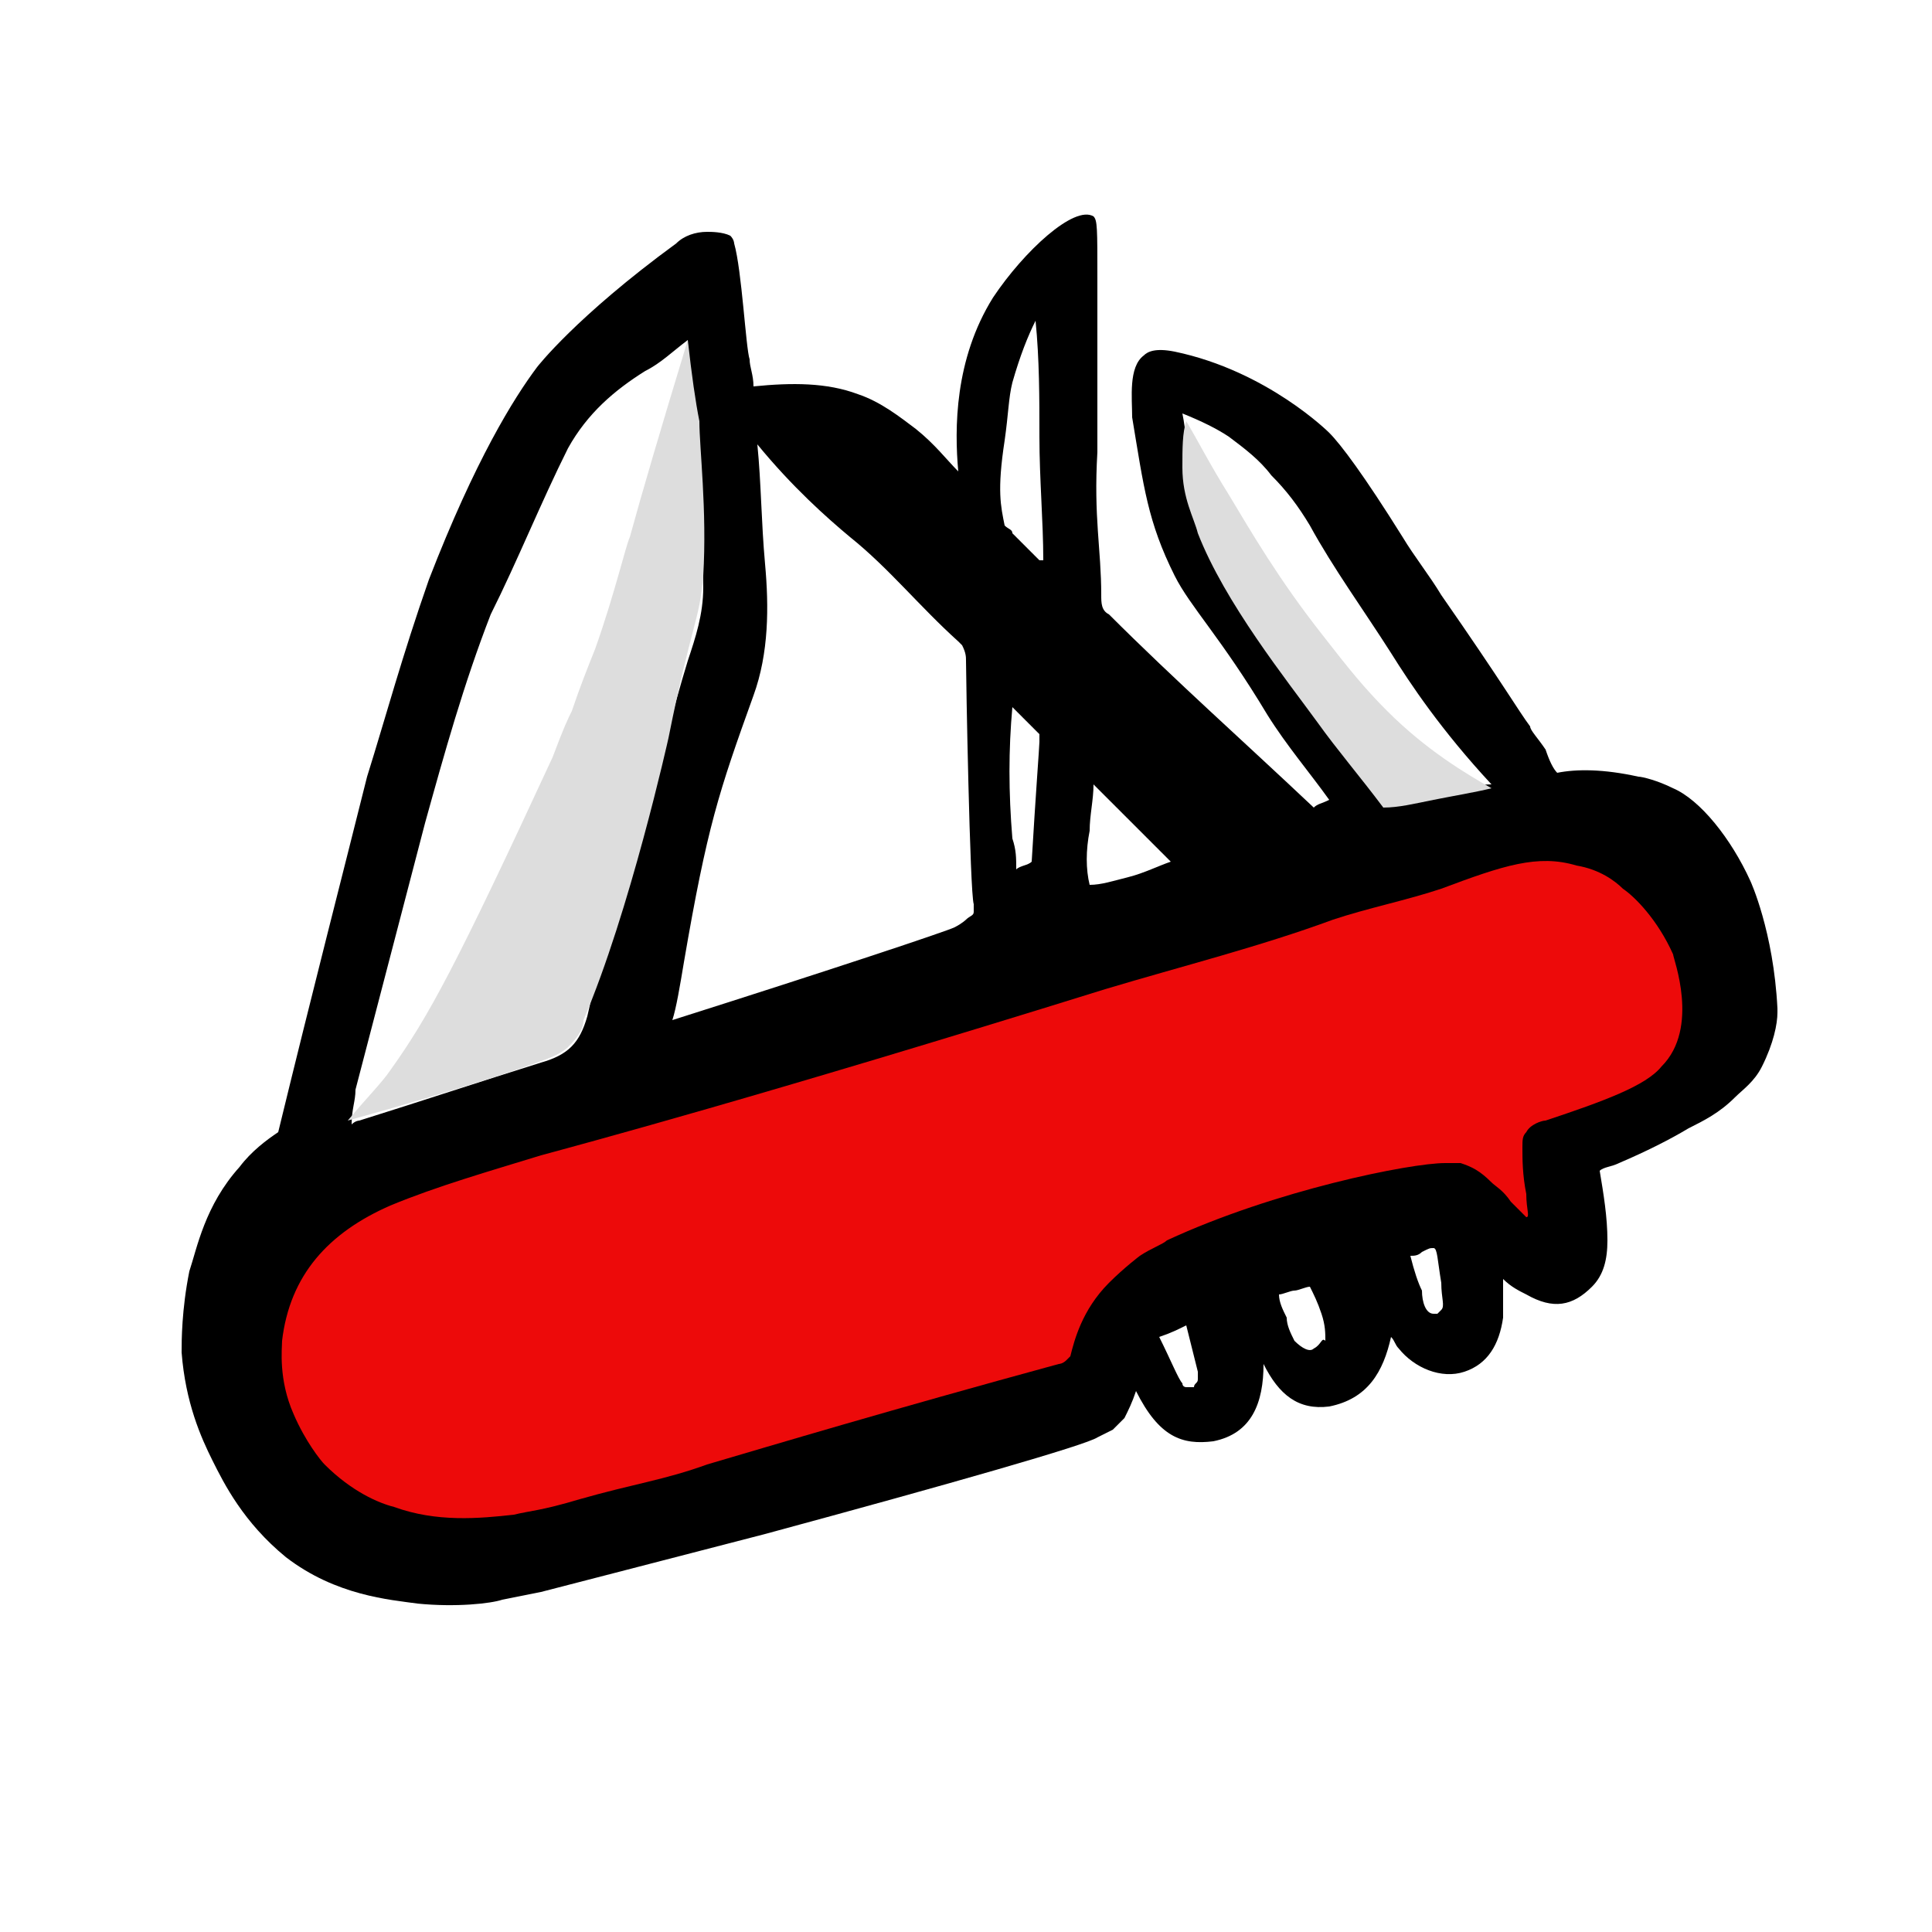
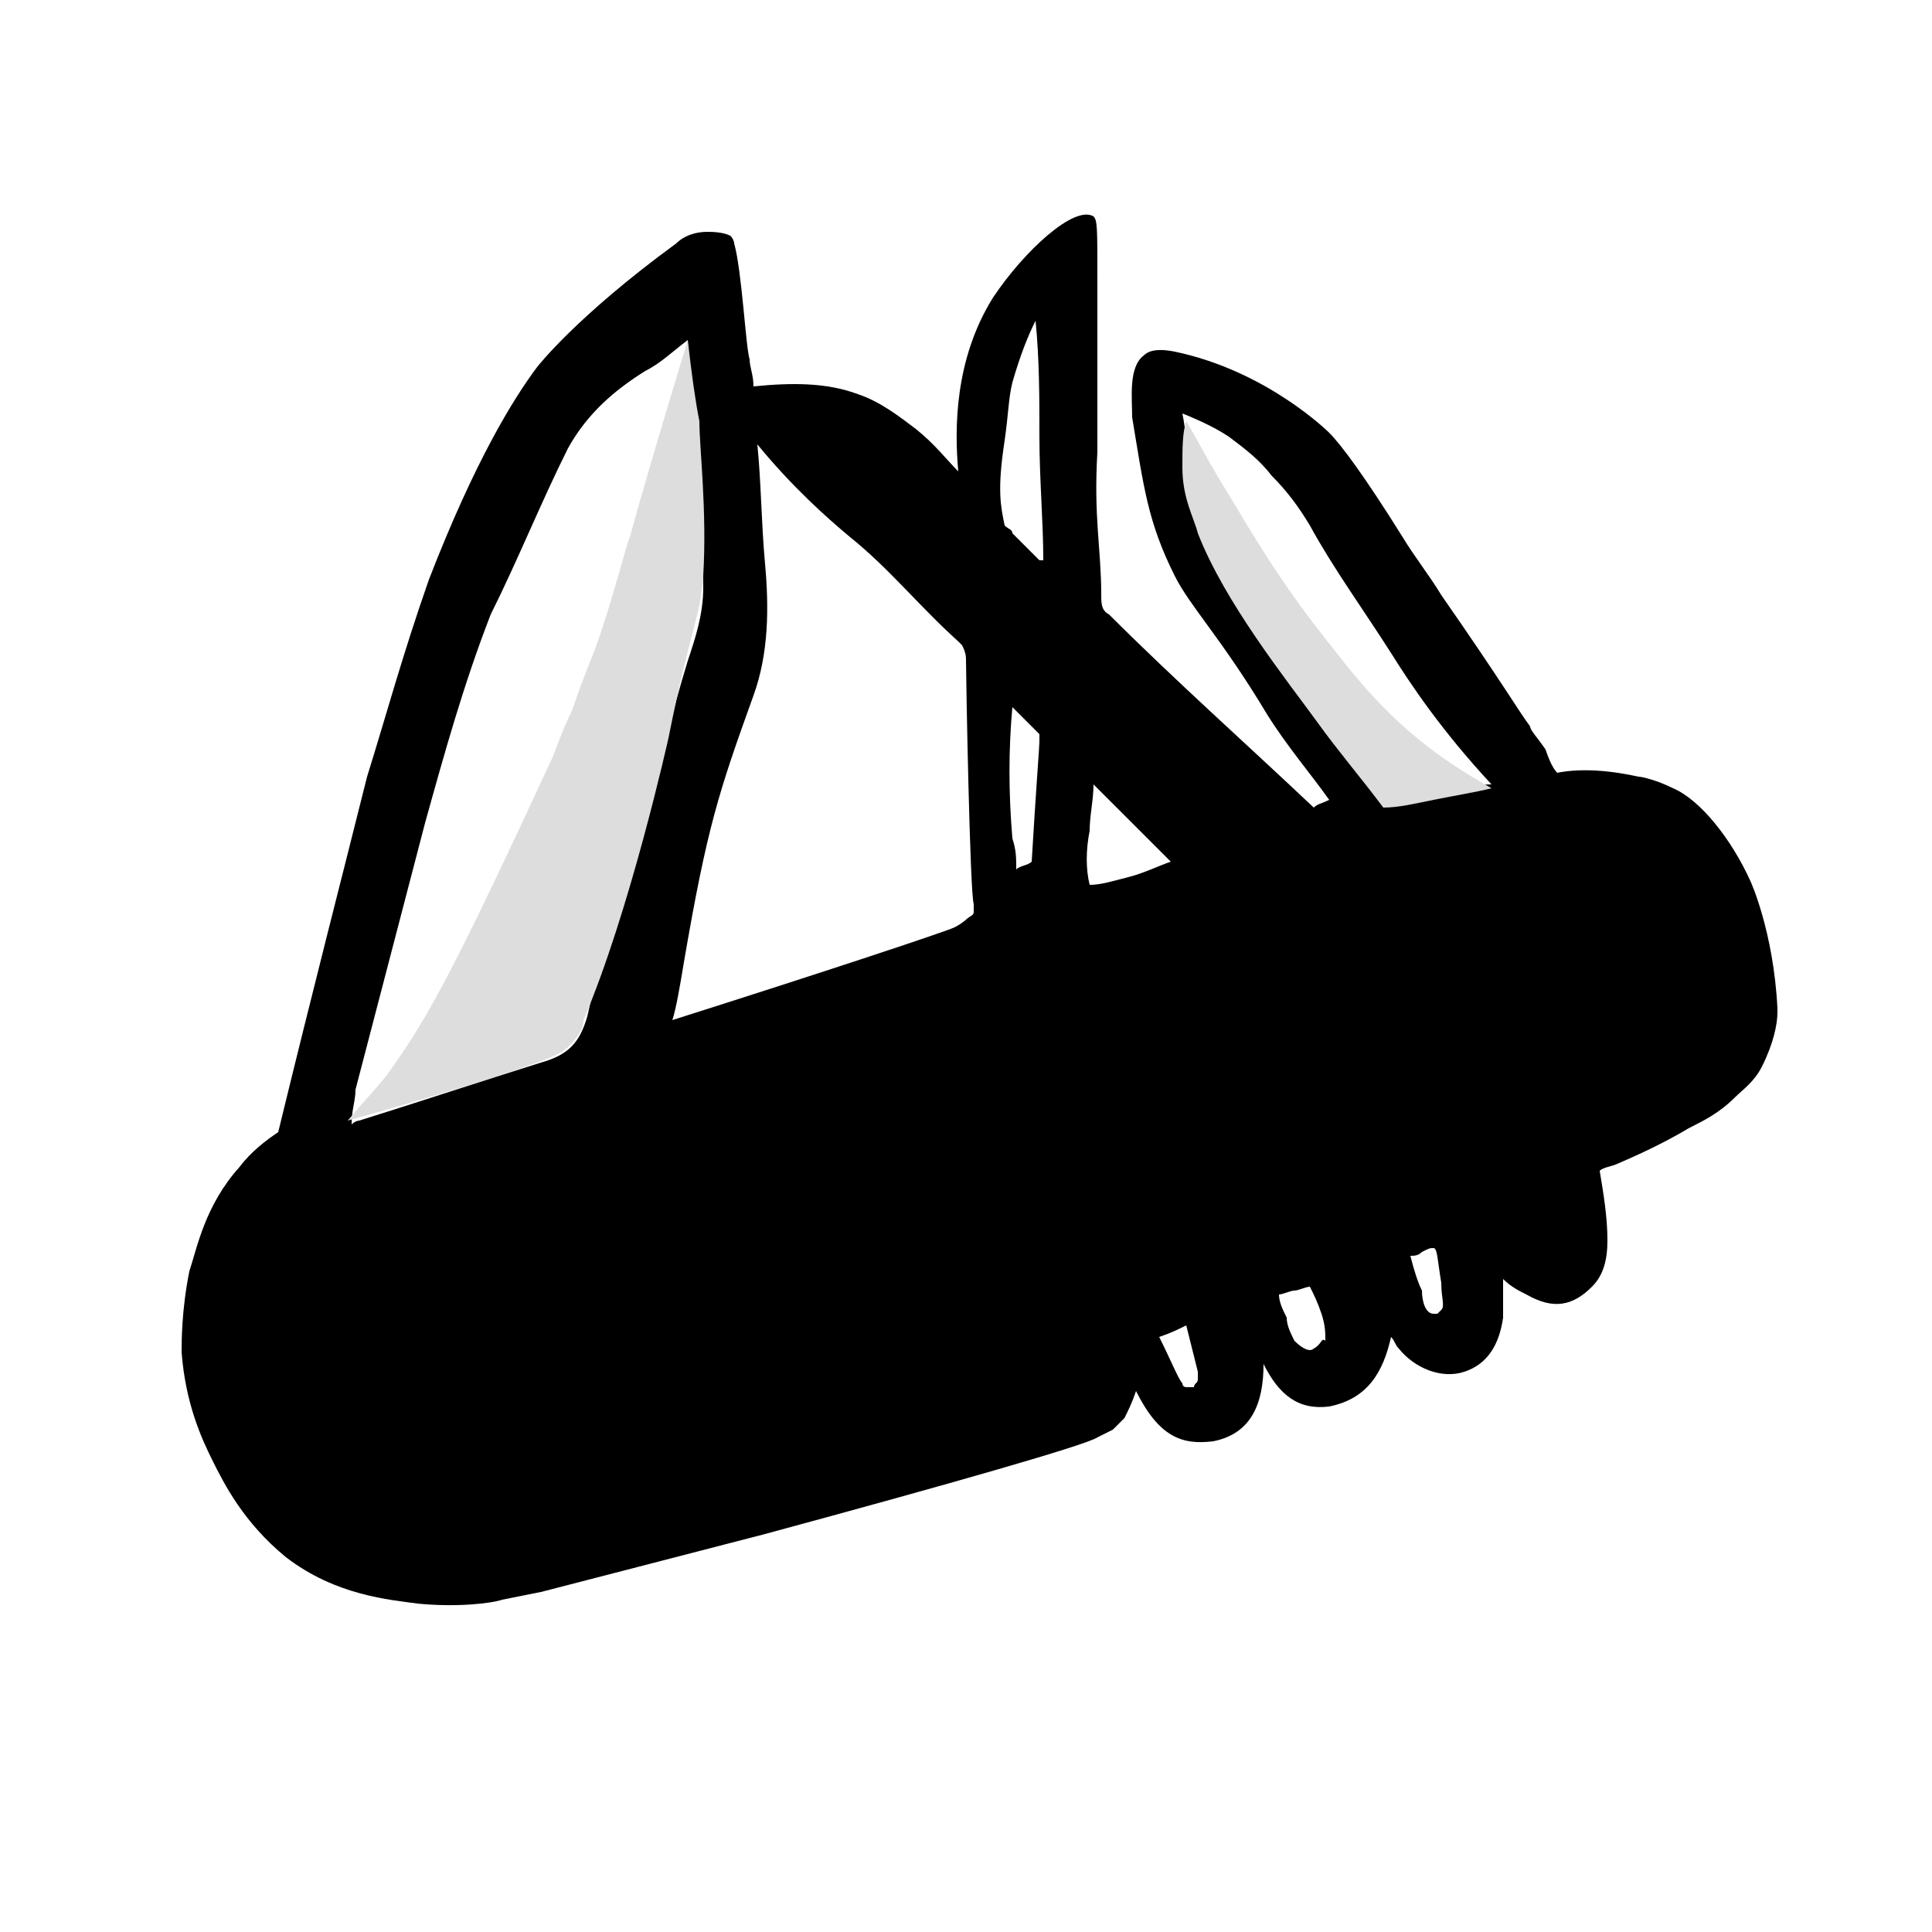
<svg xmlns="http://www.w3.org/2000/svg" version="1.1" id="Calque_1" x="0" y="0" viewBox="0 0 50 50" xml:space="preserve">
  <style>.st1{fill:#ddd}</style>
  <path d="M45.3 22.8c-.5-1.1-1.3-2.1-2-2.4-.4-.2-.8-.3-.9-.3-.9-.2-1.6-.2-2.1-.1-.1-.1-.2-.3-.3-.6-.2-.3-.4-.5-.4-.6-.3-.4-.7-1.1-2.3-3.4-.3-.5-.7-1-1-1.5-1-1.6-1.6-2.4-1.9-2.7 0 0-1.6-1.6-4-2.1-.5-.1-.7 0-.8.1-.4.3-.3 1.1-.3 1.6.3 1.8.4 2.7 1.1 4.1.4.8 1.2 1.6 2.4 3.6.5.8 1.1 1.5 1.6 2.2-.2.1-.3.1-.4.2-1.8-1.7-3.6-3.3-5.3-5-.2-.1-.2-.3-.2-.5 0-1.2-.2-2-.1-3.7V9.9 7.2c0-1.3 0-1.5-.1-1.6-.5-.3-1.8.9-2.6 2.1-1 1.6-1 3.4-.9 4.5-.3-.3-.6-.7-1.1-1.1-.4-.3-.9-.7-1.5-.9-.8-.3-1.7-.3-2.7-.2 0-.3-.1-.5-.1-.7-.1-.3-.2-2.3-.4-3 0 0 0-.1-.1-.2-.2-.1-.5-.1-.6-.1-.3 0-.6.1-.8.3-2.6 1.9-3.6 3.2-3.6 3.2-.6.8-1.6 2.4-2.8 5.5-.7 2-1.1 3.5-1.6 5.1-.6 2.4-1.4 5.5-2.3 9.2-.3.2-.7.5-1 .9-.9 1-1.1 2.1-1.3 2.7-.2 1-.2 1.8-.2 2.1.1 1.3.5 2.2.8 2.8.3.6.8 1.6 1.9 2.5 1.3 1 2.7 1.1 3.4 1.2 1 .1 1.9 0 2.2-.1l1-.2c.4-.1 2.7-.7 5.8-1.5 4.8-1.3 8.3-2.3 8.6-2.5l.4-.2.3-.3c.1-.2.2-.4.3-.7.6 1.2 1.2 1.4 2 1.3 1-.2 1.3-1 1.3-2 .4.8.9 1.2 1.7 1.1 1-.2 1.4-.9 1.6-1.8.1.1.1.2.2.3.4.5 1.1.8 1.7.6.6-.2.9-.7 1-1.4v-1c.2.2.4.3.6.4.7.4 1.2.3 1.7-.2.3-.3.4-.7.4-1.2 0-.6-.1-1.2-.2-1.8.1-.1.3-.1.5-.2.7-.3 1.3-.6 1.8-.9.4-.2.8-.4 1.2-.8.2-.2.5-.4.7-.8.3-.6.4-1.1.4-1.4v-.1c-.1-2-.7-3.3-.7-3.3zm-19.1-4.5l.6.6.1.1v.2c0 .1-.1 1.4-.2 3.1-.1.1-.3.1-.4.2 0-.3 0-.5-.1-.8-.1-1.2-.1-2.3 0-3.4zm8.1.2c-.3-.5-.7-.9-1-1.4-.5-.6-.9-1.2-1.4-1.9-.8-1-1.1-2.1-1.2-3.3 0-.4 0-.7-.1-1.2.5.2.9.4 1.2.6.4.3.8.6 1.1 1 .4.4.7.8 1 1.3.6 1.1 1.4 2.2 2.1 3.3.5.8 1.3 2 2.6 3.4-.1 0-.3 0-.4.1-.2 0-.4.1-.6.1-.3 0-.5.1-.8.1-.3 0-.6.1-.9.1-.1-.1-.1-.2-.3-.3-.5-.8-.8-1.3-1.3-1.9zm-6.1 3c0-.4.1-.8.1-1.2l2 2c-.3.1-.7.3-1.1.4-.4.1-.7.2-1 .2-.1-.4-.1-.9 0-1.4zM26 11.4c.1-.7.1-1.1.2-1.5.2-.7.4-1.2.6-1.6.1 1 .1 2 .1 3 0 1.1.1 2.2.1 3.2h-.1l-.1-.1-.6-.6c0-.1-.1-.1-.2-.2-.1-.5-.2-.9 0-2.2zM19.5 18c.4-1.1.4-2.3.3-3.4-.1-1.1-.1-2.1-.2-3.1.9 1.1 1.8 1.9 2.4 2.4 1 .8 1.8 1.8 2.8 2.7l.1.1c.1.2.1.3.1.4 0 .4.1 6 .2 6.3v.2c0 .1-.1.1-.2.2 0 0-.1.1-.3.2-.2.1-3.2 1.1-7.3 2.4.1-.3.2-.9.3-1.5.6-3.5.9-4.4 1.8-6.9zM9.2 28.2l1.8-6.9c.5-1.8 1-3.6 1.7-5.4.7-1.4 1.3-2.9 2-4.3.5-.9 1.2-1.5 2-2 .4-.2.7-.5 1.1-.8v.1c.1 1.2.2 2.3.3 3.5 0 .9.1 1.9.1 2.8 0 .7-.2 1.3-.4 1.9-.4 1.3-.7 2.6-1.1 3.9-.5 1.8-1.1 3.5-1.5 5.3-.2.7-.5 1-1.2 1.2-1.6.5-3.1 1-4.7 1.5 0 0-.1 0-.2.1 0-.4.1-.6.1-.9zm21.7 7.7h-.2s-.1 0-.1-.1c-.1-.1-.3-.6-.6-1.2.3-.1.5-.2.7-.3l.3 1.2v.2c0 .1-.1.1-.1.2zm3.1-1c-.1.1-.3 0-.5-.2-.1-.2-.2-.4-.2-.6-.1-.2-.2-.4-.2-.6.1 0 .3-.1.4-.1.1 0 .3-.1.4-.1.1.2.2.4.3.7.1.3.1.5.1.7-.1-.1-.1.1-.3.2zm3.3-1l-.1.1h-.1c-.2 0-.3-.3-.3-.6-.1-.2-.2-.5-.3-.9.1 0 .2 0 .3-.1.2-.1.2-.1.3-.1.1 0 .1.3.2.9 0 .4.1.6 0 .7z" />
-   <path d="M43.3 24.7c-.4-.9-1-1.5-1.3-1.7-.2-.2-.6-.5-1.2-.6-1-.3-1.9 0-3.5.6-.9.3-1.9.5-2.8.8-1.9.7-3.9 1.2-5.9 1.8-9 2.8-13.5 4-14.6 4.3-1.3.4-2.7.8-3.9 1.3-1.6.7-2.6 1.8-2.8 3.5 0 .2-.1 1 .3 1.9.3.7.7 1.2.8 1.3.7.7 1.4 1 1.8 1.1 1.1.4 2.2.3 3.1.2.4-.1.7-.1 1.7-.4 1.4-.4 2.2-.5 3.3-.9 1.7-.5 4.7-1.4 9.1-2.6 0 0 .1 0 .2-.1l.1-.1c.1-.4.3-1.2 1-1.9.4-.4.8-.7.8-.7.3-.2.6-.3.7-.4 2.8-1.3 6.3-2 7.2-2h.4c.3.1.5.2.8.5.1.1.3.2.5.5l.4.4c.1 0 0-.2 0-.6-.1-.5-.1-.9-.1-1.2 0-.2 0-.3.1-.4.1-.2.4-.3.5-.3 1.5-.5 2.6-.9 3-1.4 1-1 .3-2.8.3-2.9z" fill="#ed0a0a" />
  <path class="st1" d="M17.8 8.8c-.7 2.3-1.2 4-1.5 5.1-.1.2-.4 1.5-.9 2.9-.2.5-.4 1-.6 1.6-.1.2-.2.4-.5 1.2-2.5 5.4-3.2 6.7-4.2 8.1-.2.3-.6.7-1.1 1.3 2.9-.8 5-1.5 5.4-1.7.2-.1.3-.2.3-.2.3-.3.4-.5.4-.7 1.2-2.8 2.2-7.3 2.2-7.3.6-3 .8-3 .9-4.2.1-1.7-.1-3.3-.1-4-.1-.5-.2-1.2-.3-2.1zM35.9 18.4c-.6-.6-1-1.1-1.7-2-1.1-1.4-1.8-2.6-2.4-3.6-.5-.8-.8-1.4-1.1-1.9-.1.3-.1.7-.1 1.2 0 .8.3 1.3.4 1.7.7 1.8 2.3 3.8 3.1 4.9.5.7 1.1 1.4 1.7 2.2.4 0 .8-.1 1.3-.2s1.1-.2 1.5-.3c-.7-.4-1.7-1-2.7-2z" />
</svg>